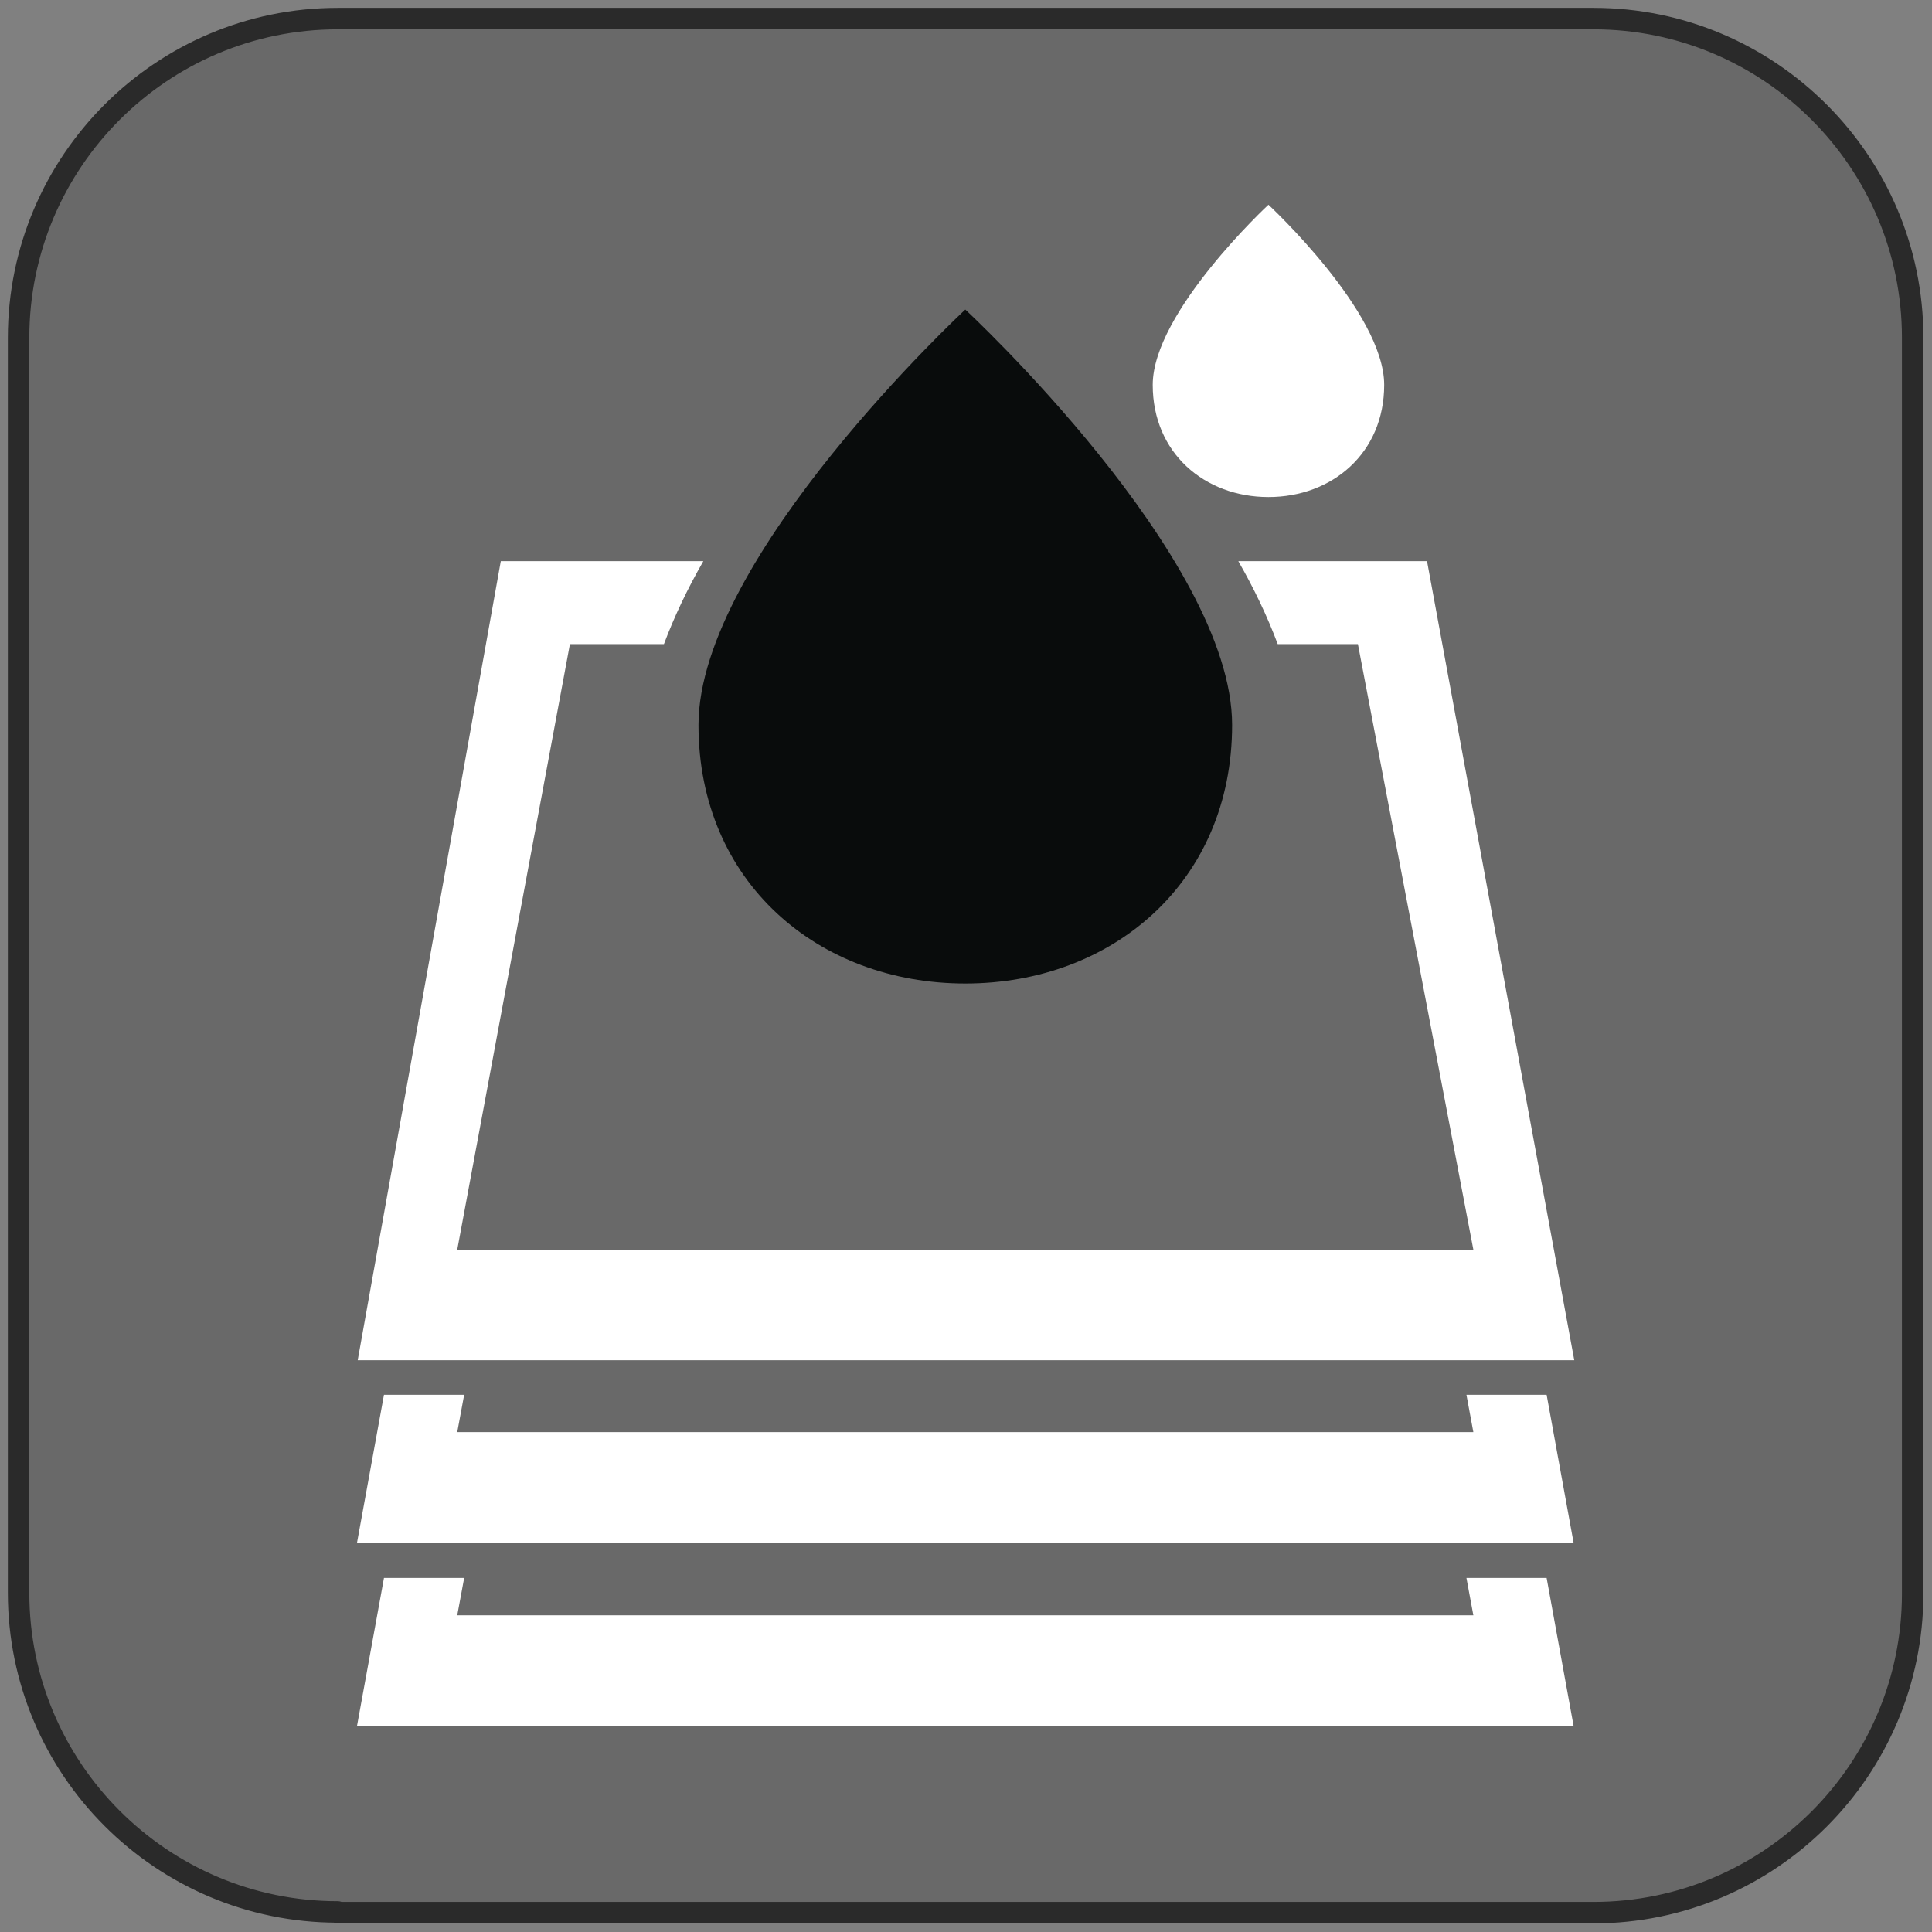
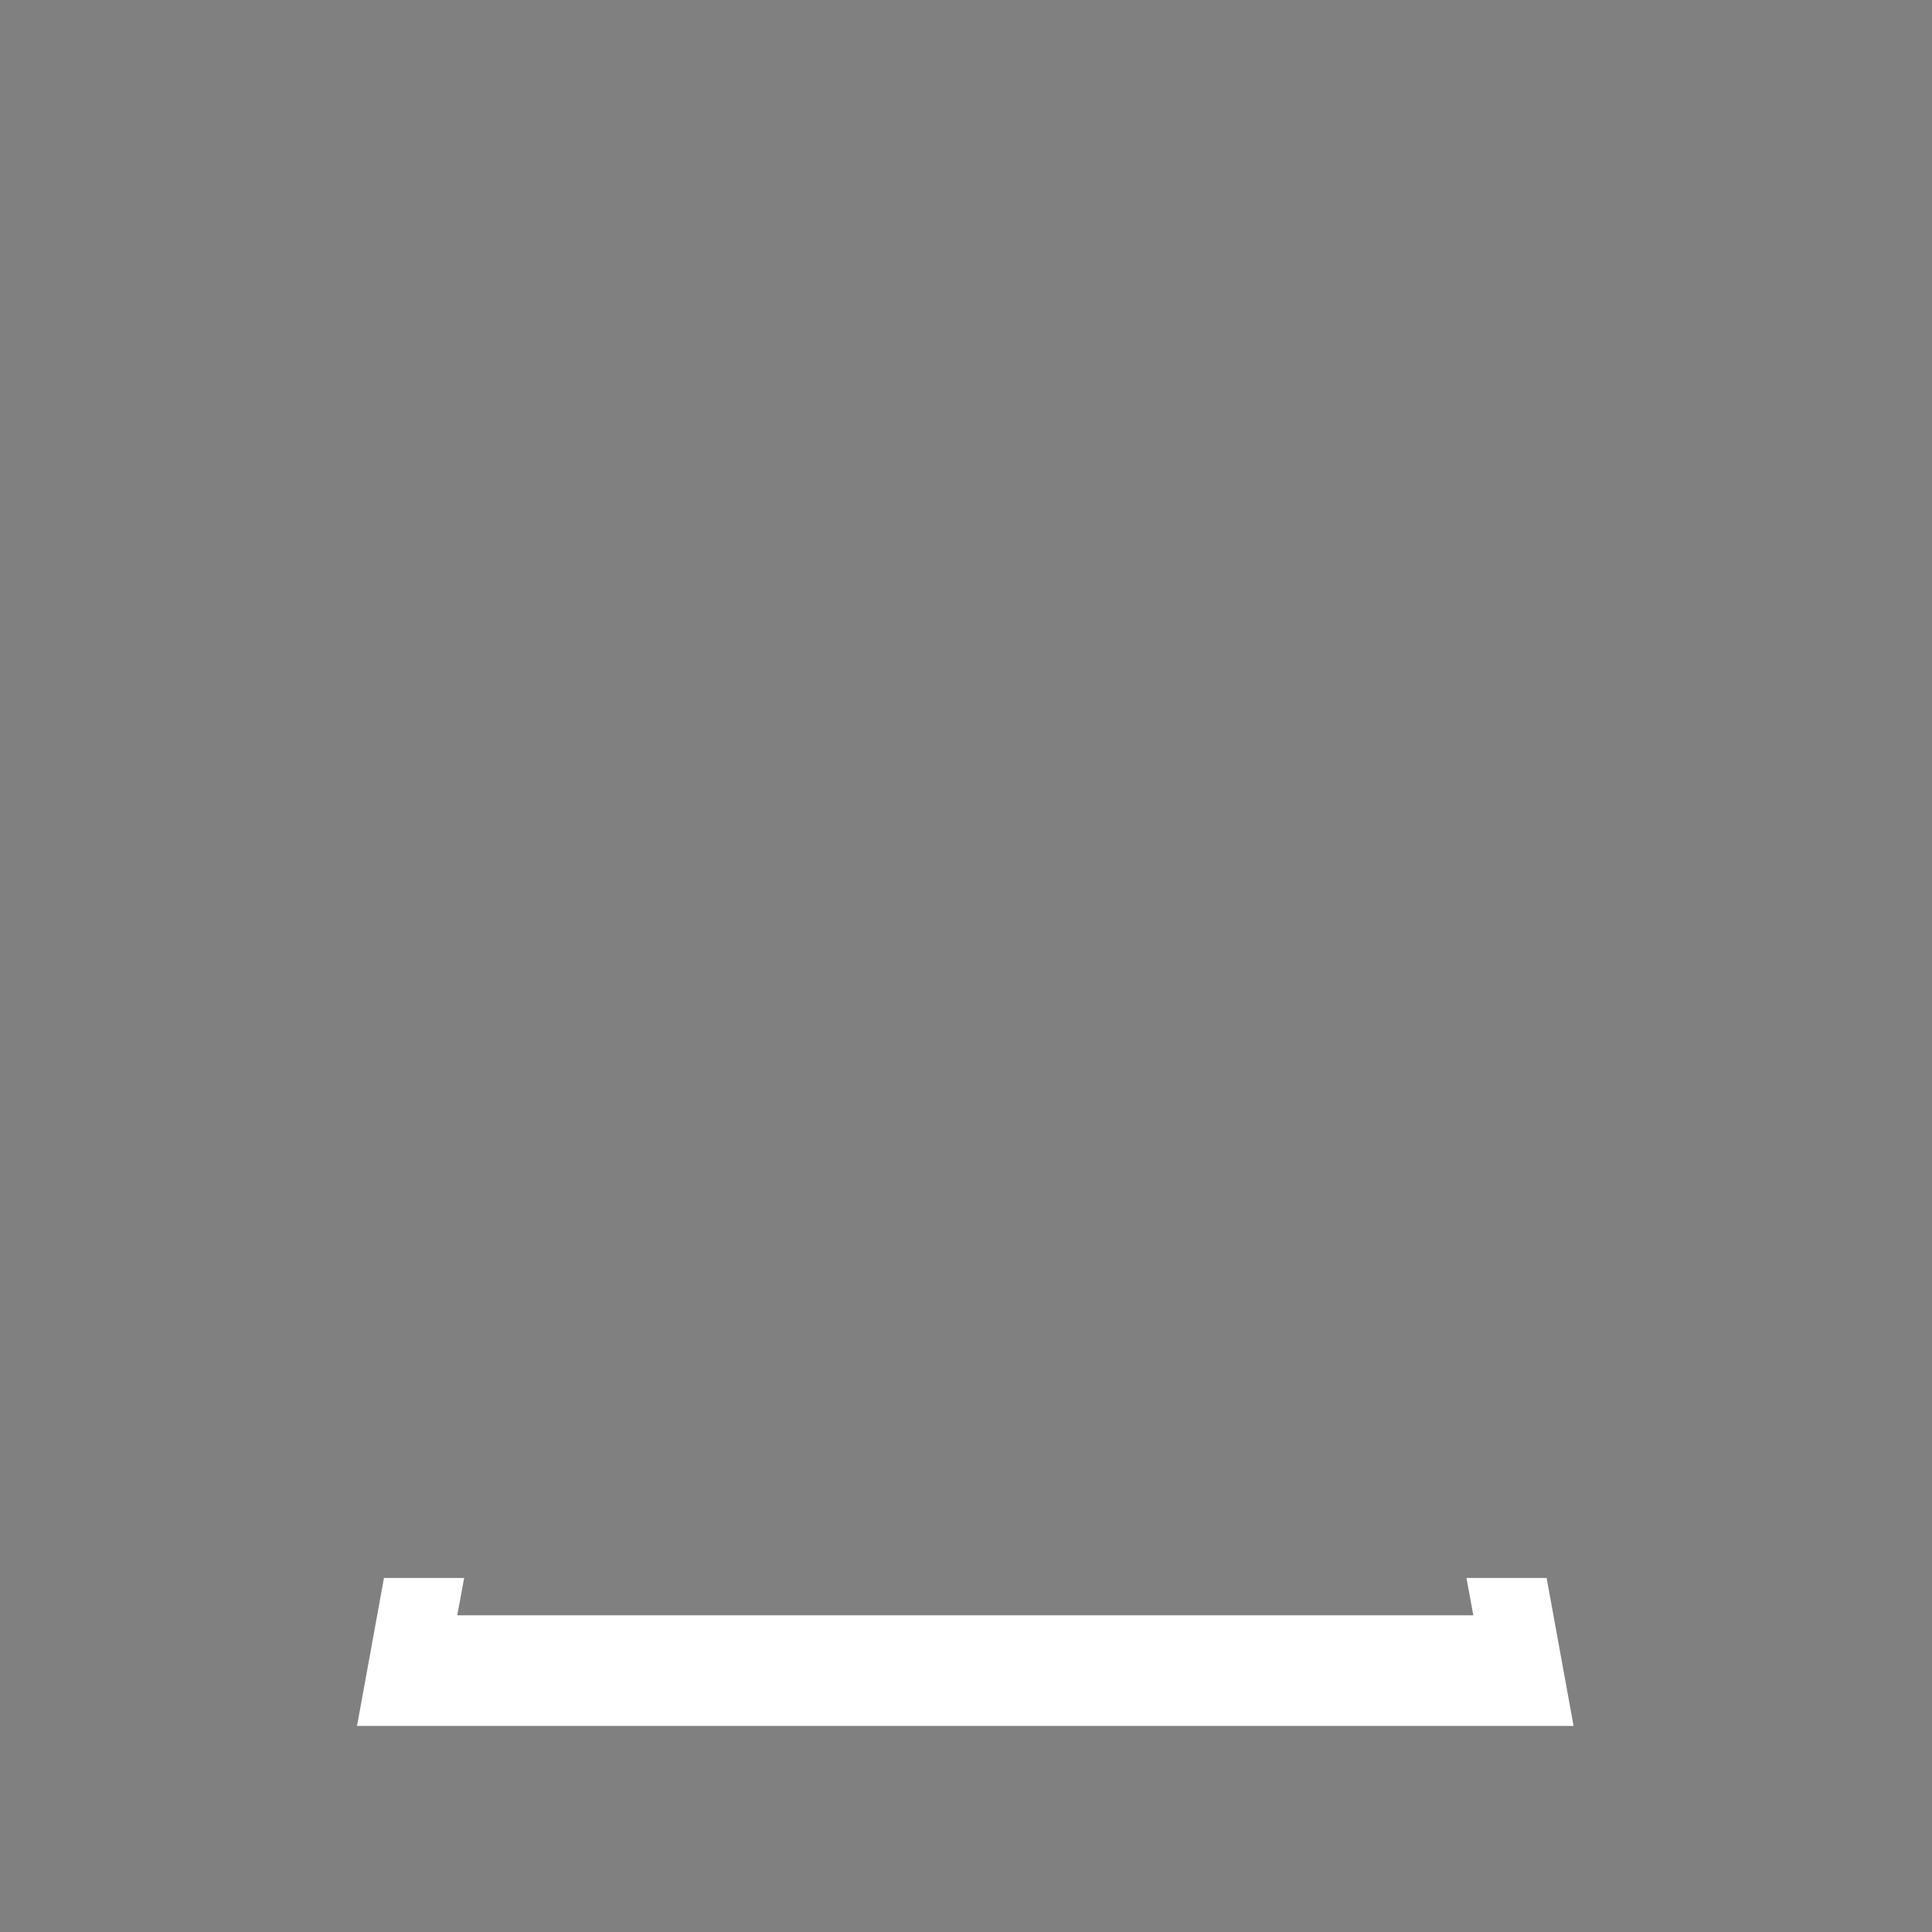
<svg xmlns="http://www.w3.org/2000/svg" width="100%" height="100%" viewBox="0 0 270 270" version="1.1" xml:space="preserve" style="fill-rule:evenodd;clip-rule:evenodd;stroke-linejoin:round;stroke-miterlimit:1.414;">
  <rect x="0" y="0" width="270" height="270" fill="#808080" stroke="none" />
  <g transform="matrix(1,0,0,1,-15.102,-15.102)">
-     <path d="M62.3,282.3C37.7,282.3 17.7,262.3 17.7,237.7L17.7,62.3C17.7,37.7 37.7,17.7 62.3,17.7L237.8,17.7C262.4,17.7 282.4,37.7 282.4,62.3L282.4,237.8C282.4,262.4 262.4,282.4 237.8,282.4L62.3,282.4L62.3,282.3Z" style="fill:rgb(105,105,105);fill-rule:nonzero;stroke-width:3px;stroke:rgb(42,42,42);" />
-   </g>
+     </g>
  <g transform="matrix(0.419,0,0,0.419,114.754,7.242)">
-     <path d="M149.2,51C149.2,51 110.6,86.8 110.6,111.1C110.6,133.8 127.9,148.5 149.2,148.5C170.5,148.5 187.8,133.8 187.8,111.1C187.8,86.8 149.2,51 149.2,51Z" style="fill:white;fill-rule:nonzero;" />
-   </g>
+     </g>
  <g transform="matrix(1,0,0,1,-14.25,-10.914)">
    <g transform="matrix(0.966,0,0,0.966,5.025,4.911)">
-       <path d="M149.2,51C149.2,51 110.6,86.8 110.6,111.1C110.6,133.8 127.9,148.5 149.2,148.5C170.5,148.5 187.8,133.8 187.8,111.1C187.8,86.8 149.2,51 149.2,51Z" style="fill:rgb(9,12,12);fill-rule:nonzero;" />
-     </g>
+       </g>
    <g transform="matrix(0.966,0,0,0.966,5.025,4.911)">
-       <path d="M216,87.4L188.7,87.4C191,91.4 192.9,95.4 194.4,99.4L206,99.4L222.7,187L75.7,187L92,99.4L105.6,99.4C107.1,95.4 109,91.4 111.3,87.4L82,87.4L61.3,203L237.3,203L216,87.4Z" style="fill:white;fill-rule:nonzero;" />
-       <path d="M222.7,213.4L75.7,213.4L76.7,208L65.1,208L61.2,229.4L237.2,229.4L233.3,208L221.7,208L222.7,213.4Z" style="fill:white;fill-rule:nonzero;" />
      <path d="M222.7,239.9L75.7,239.9L76.7,234.5L65.1,234.5L61.2,255.9L237.2,255.9L233.3,234.5L221.7,234.5L222.7,239.9Z" style="fill:white;fill-rule:nonzero;" />
    </g>
  </g>
</svg>